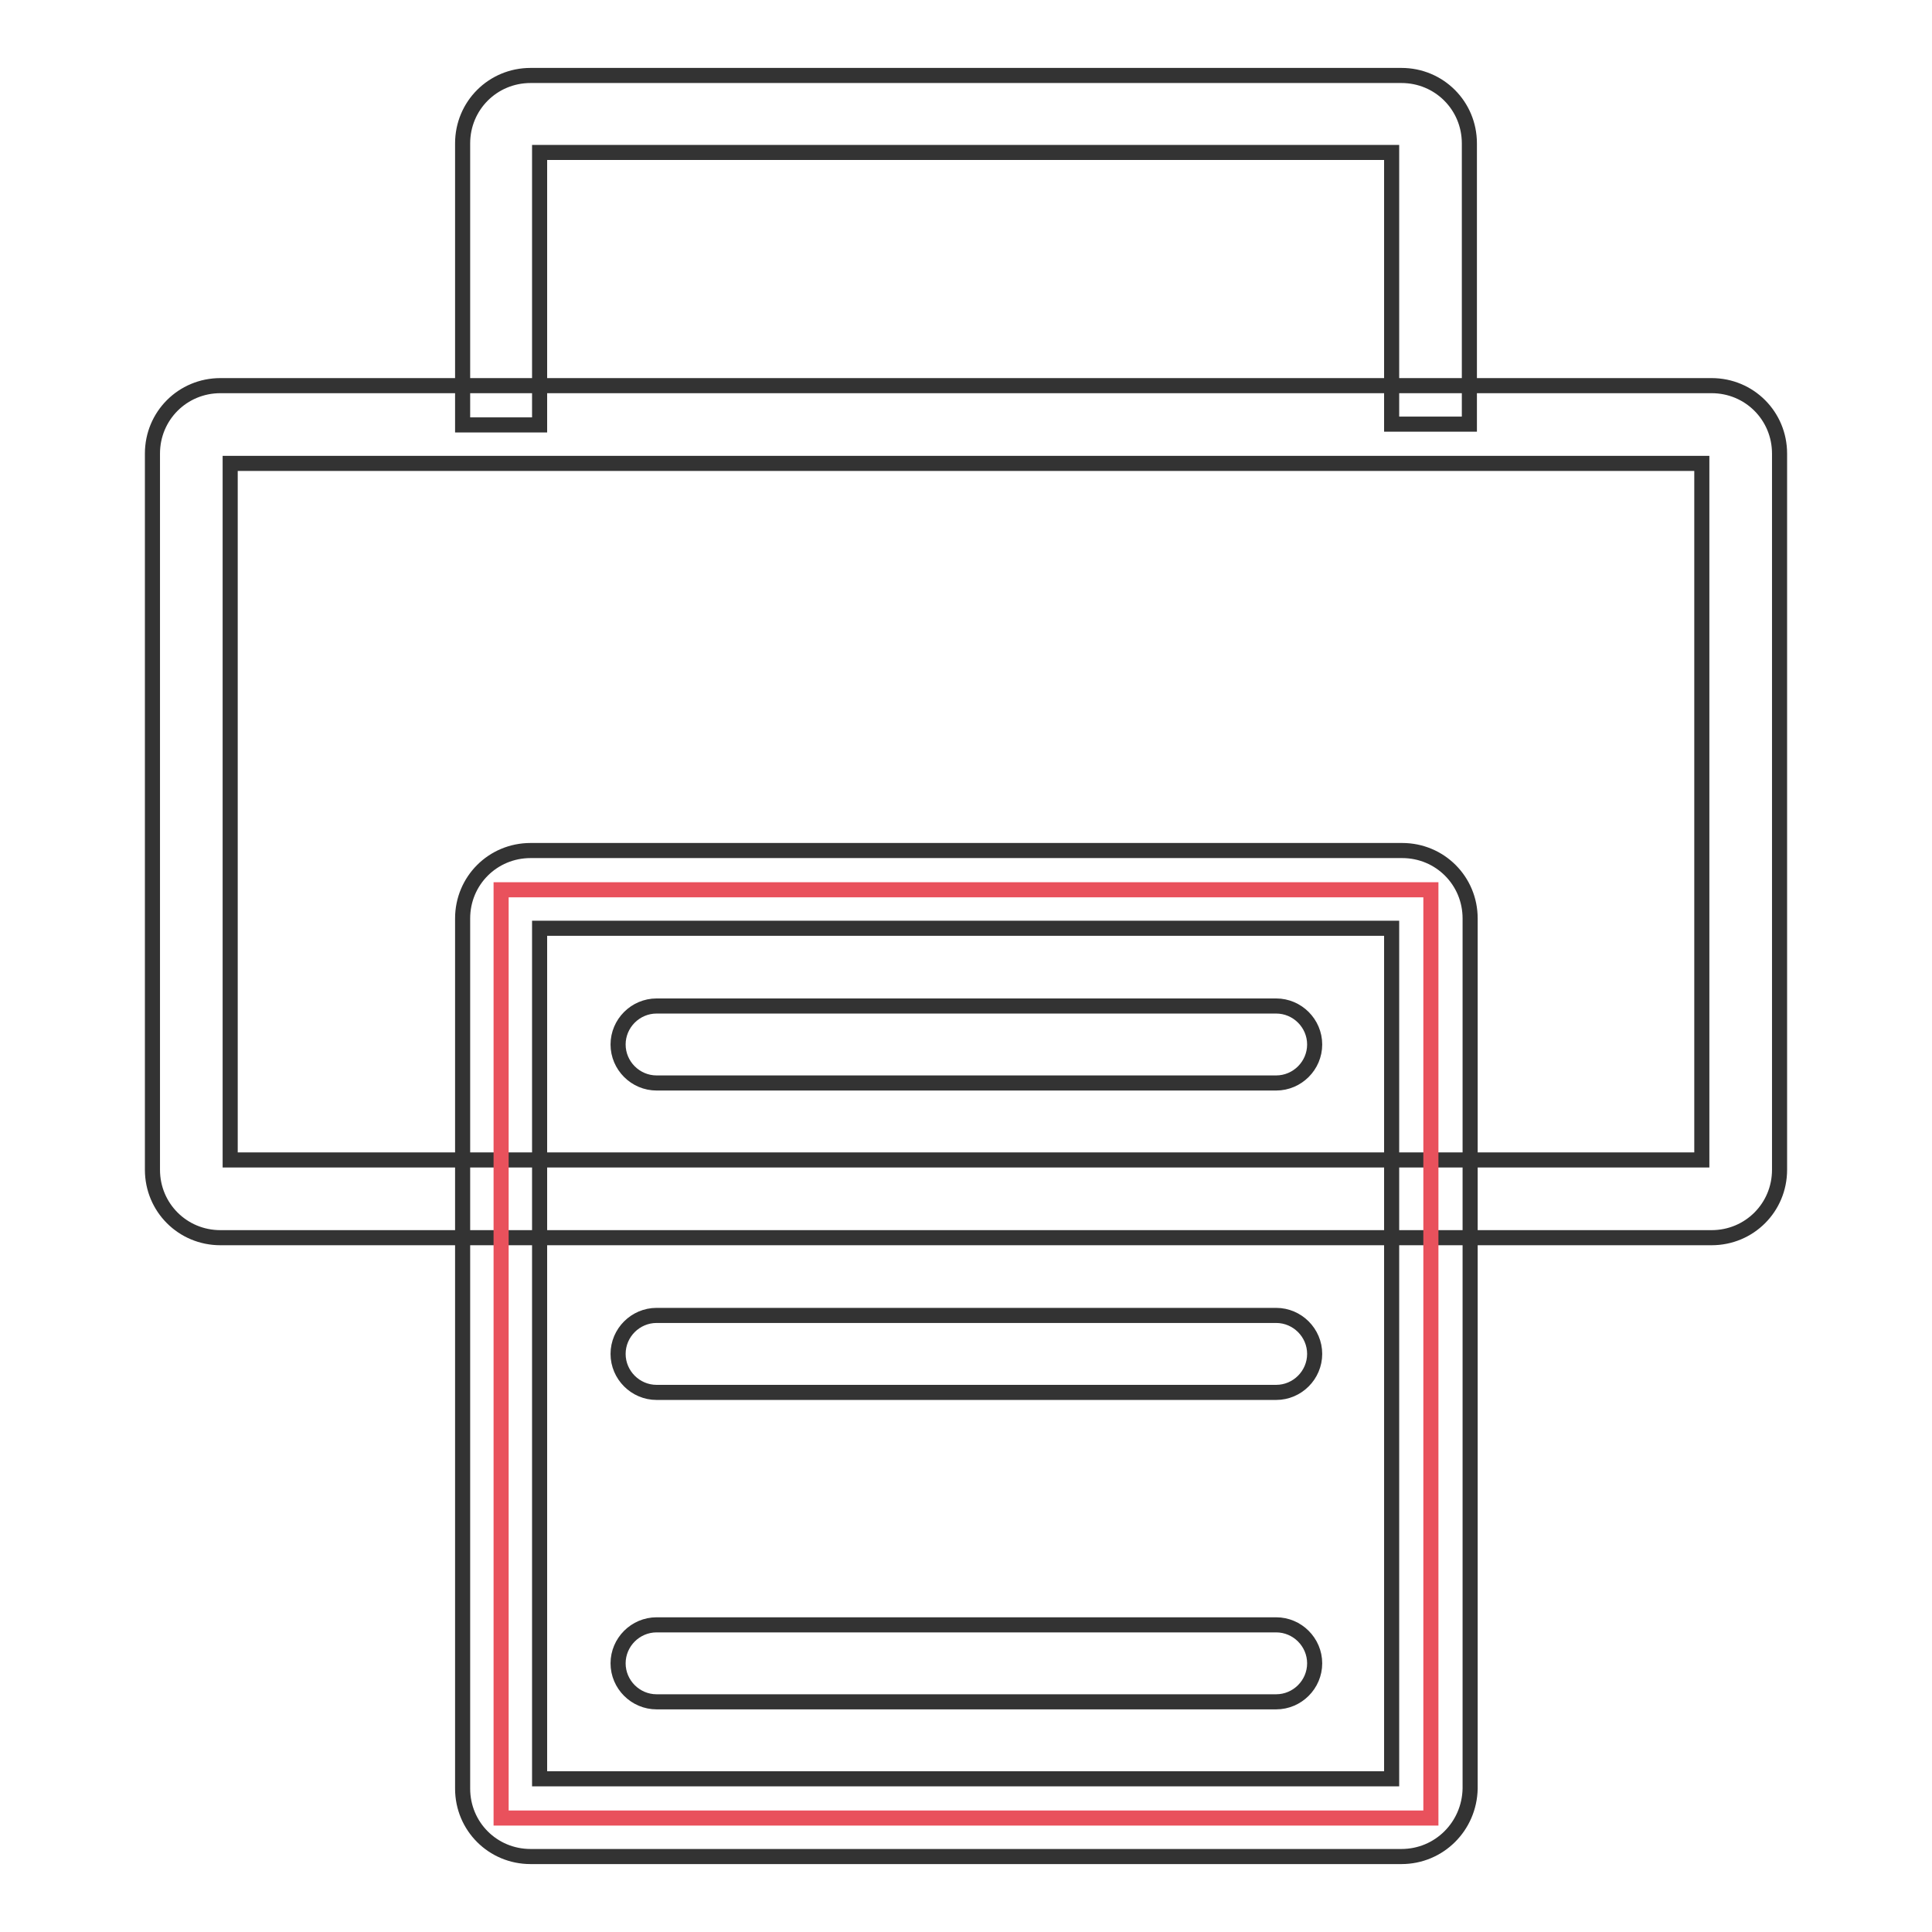
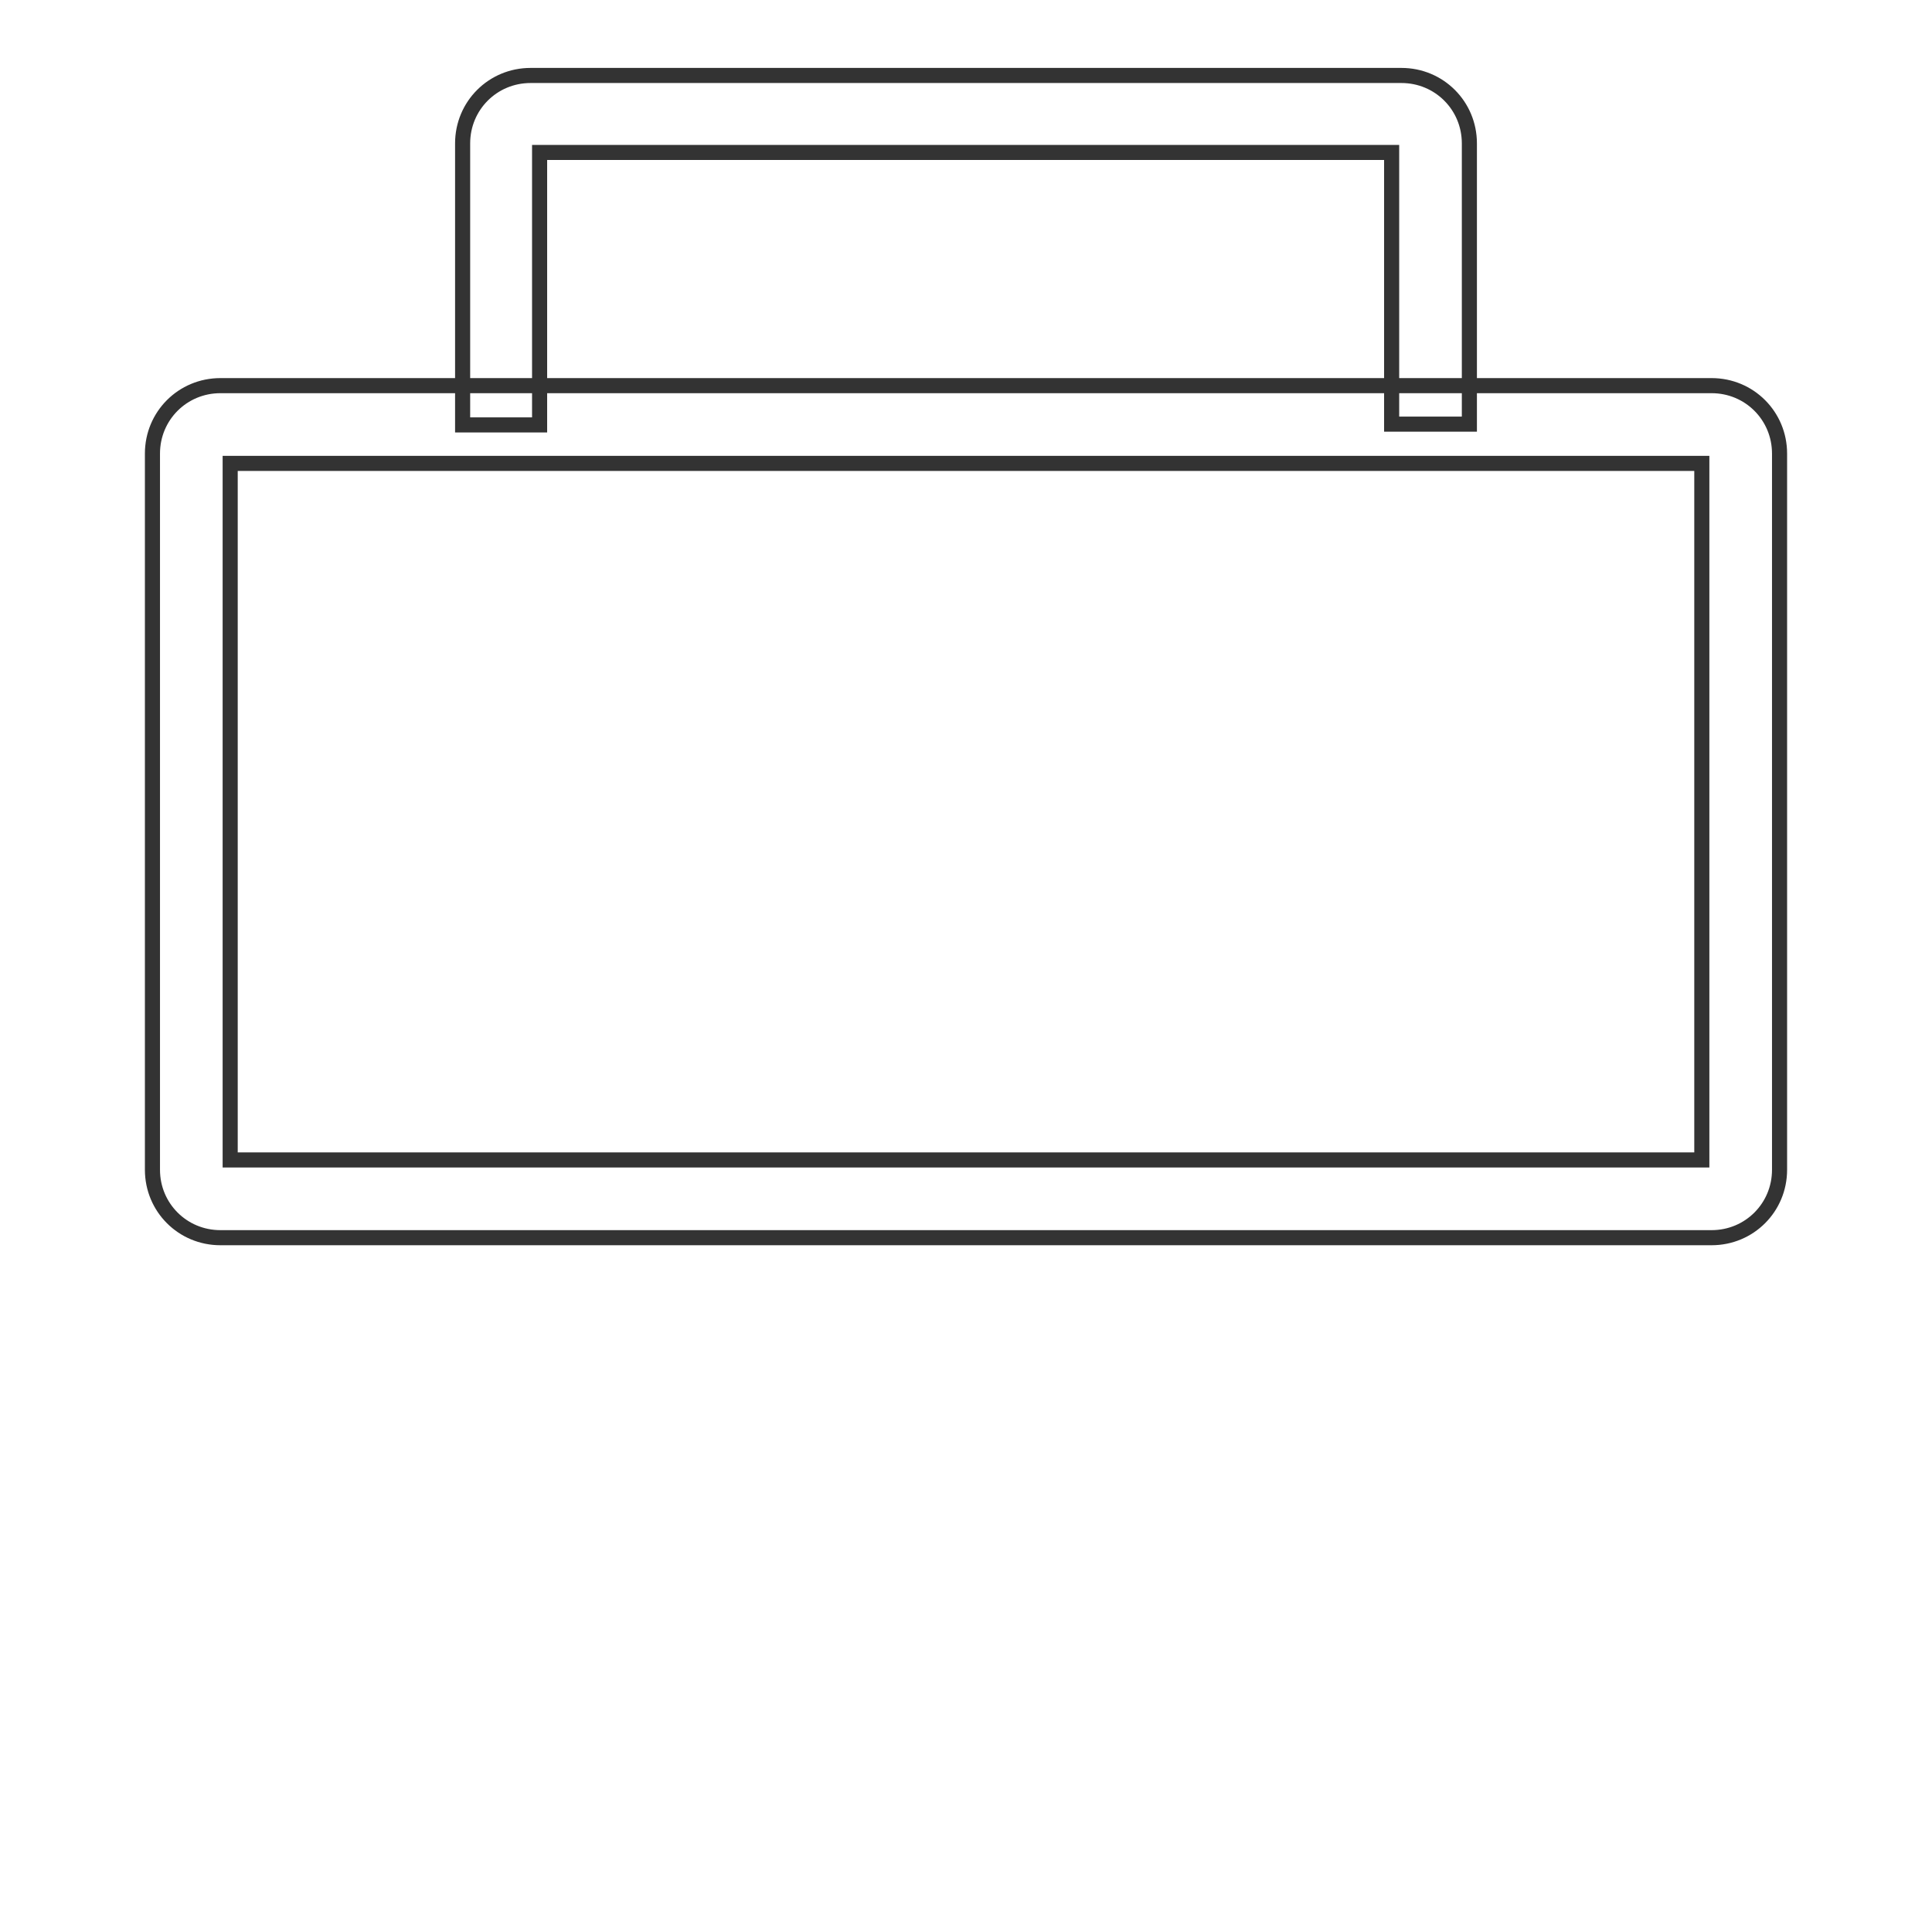
<svg xmlns="http://www.w3.org/2000/svg" version="1.1" x="0px" y="0px" viewBox="0 0 256 256" enable-background="new 0 0 256 256" xml:space="preserve">
  <g>
    <path stroke-width="2" fill-opacity="0" stroke="#333333" d="M71.5,56.2v-36h112.9v36h10.3V19c0-5-4-9-9-9H70.3c-5,0-9,4-9,9v37.3H71.5z" />
    <path stroke-width="2" fill-opacity="0" stroke="#333333" d="M226.8,164H29.2c-5,0-9-4-9-9V60.1c0-5,4-9,9-9h197.6c5,0,9,4,9,9V155C235.8,160,231.8,164,226.8,164z  M30.5,153.7h195V61.4h-195V153.7z" />
-     <path stroke-width="2" fill-opacity="0" stroke="#e9515c" d="M66.4,117.9h123.2v123H66.4V117.9z" />
-     <path stroke-width="2" fill-opacity="0" stroke="#333333" d="M185.7,246H70.3c-5,0-9-4-9-9V121.7c0-5,4-9,9-9h115.5c5,0,9,4,9,9V237C194.7,242,190.7,246,185.7,246z  M71.5,235.7h112.9V123H71.5V235.7z" />
-     <path stroke-width="2" fill-opacity="0" stroke="#333333" d="M169.1,143.5H87c-2.8,0-5.1-2.3-5.1-5.1c0-2.8,2.3-5.1,5.1-5.1h82.1c2.8,0,5.1,2.3,5.1,5.1 C174.2,141.2,171.9,143.5,169.1,143.5z M169.1,184.5H87c-2.8,0-5.1-2.3-5.1-5.1c0-2.8,2.3-5.1,5.1-5.1h82.1c2.8,0,5.1,2.3,5.1,5.1 C174.2,182.2,171.9,184.5,169.1,184.5z M169.1,225.5H87c-2.8,0-5.1-2.3-5.1-5.1c0-2.8,2.3-5.1,5.1-5.1h82.1c2.8,0,5.1,2.3,5.1,5.1 C174.2,223.2,171.9,225.5,169.1,225.5z" />
  </g>
</svg>